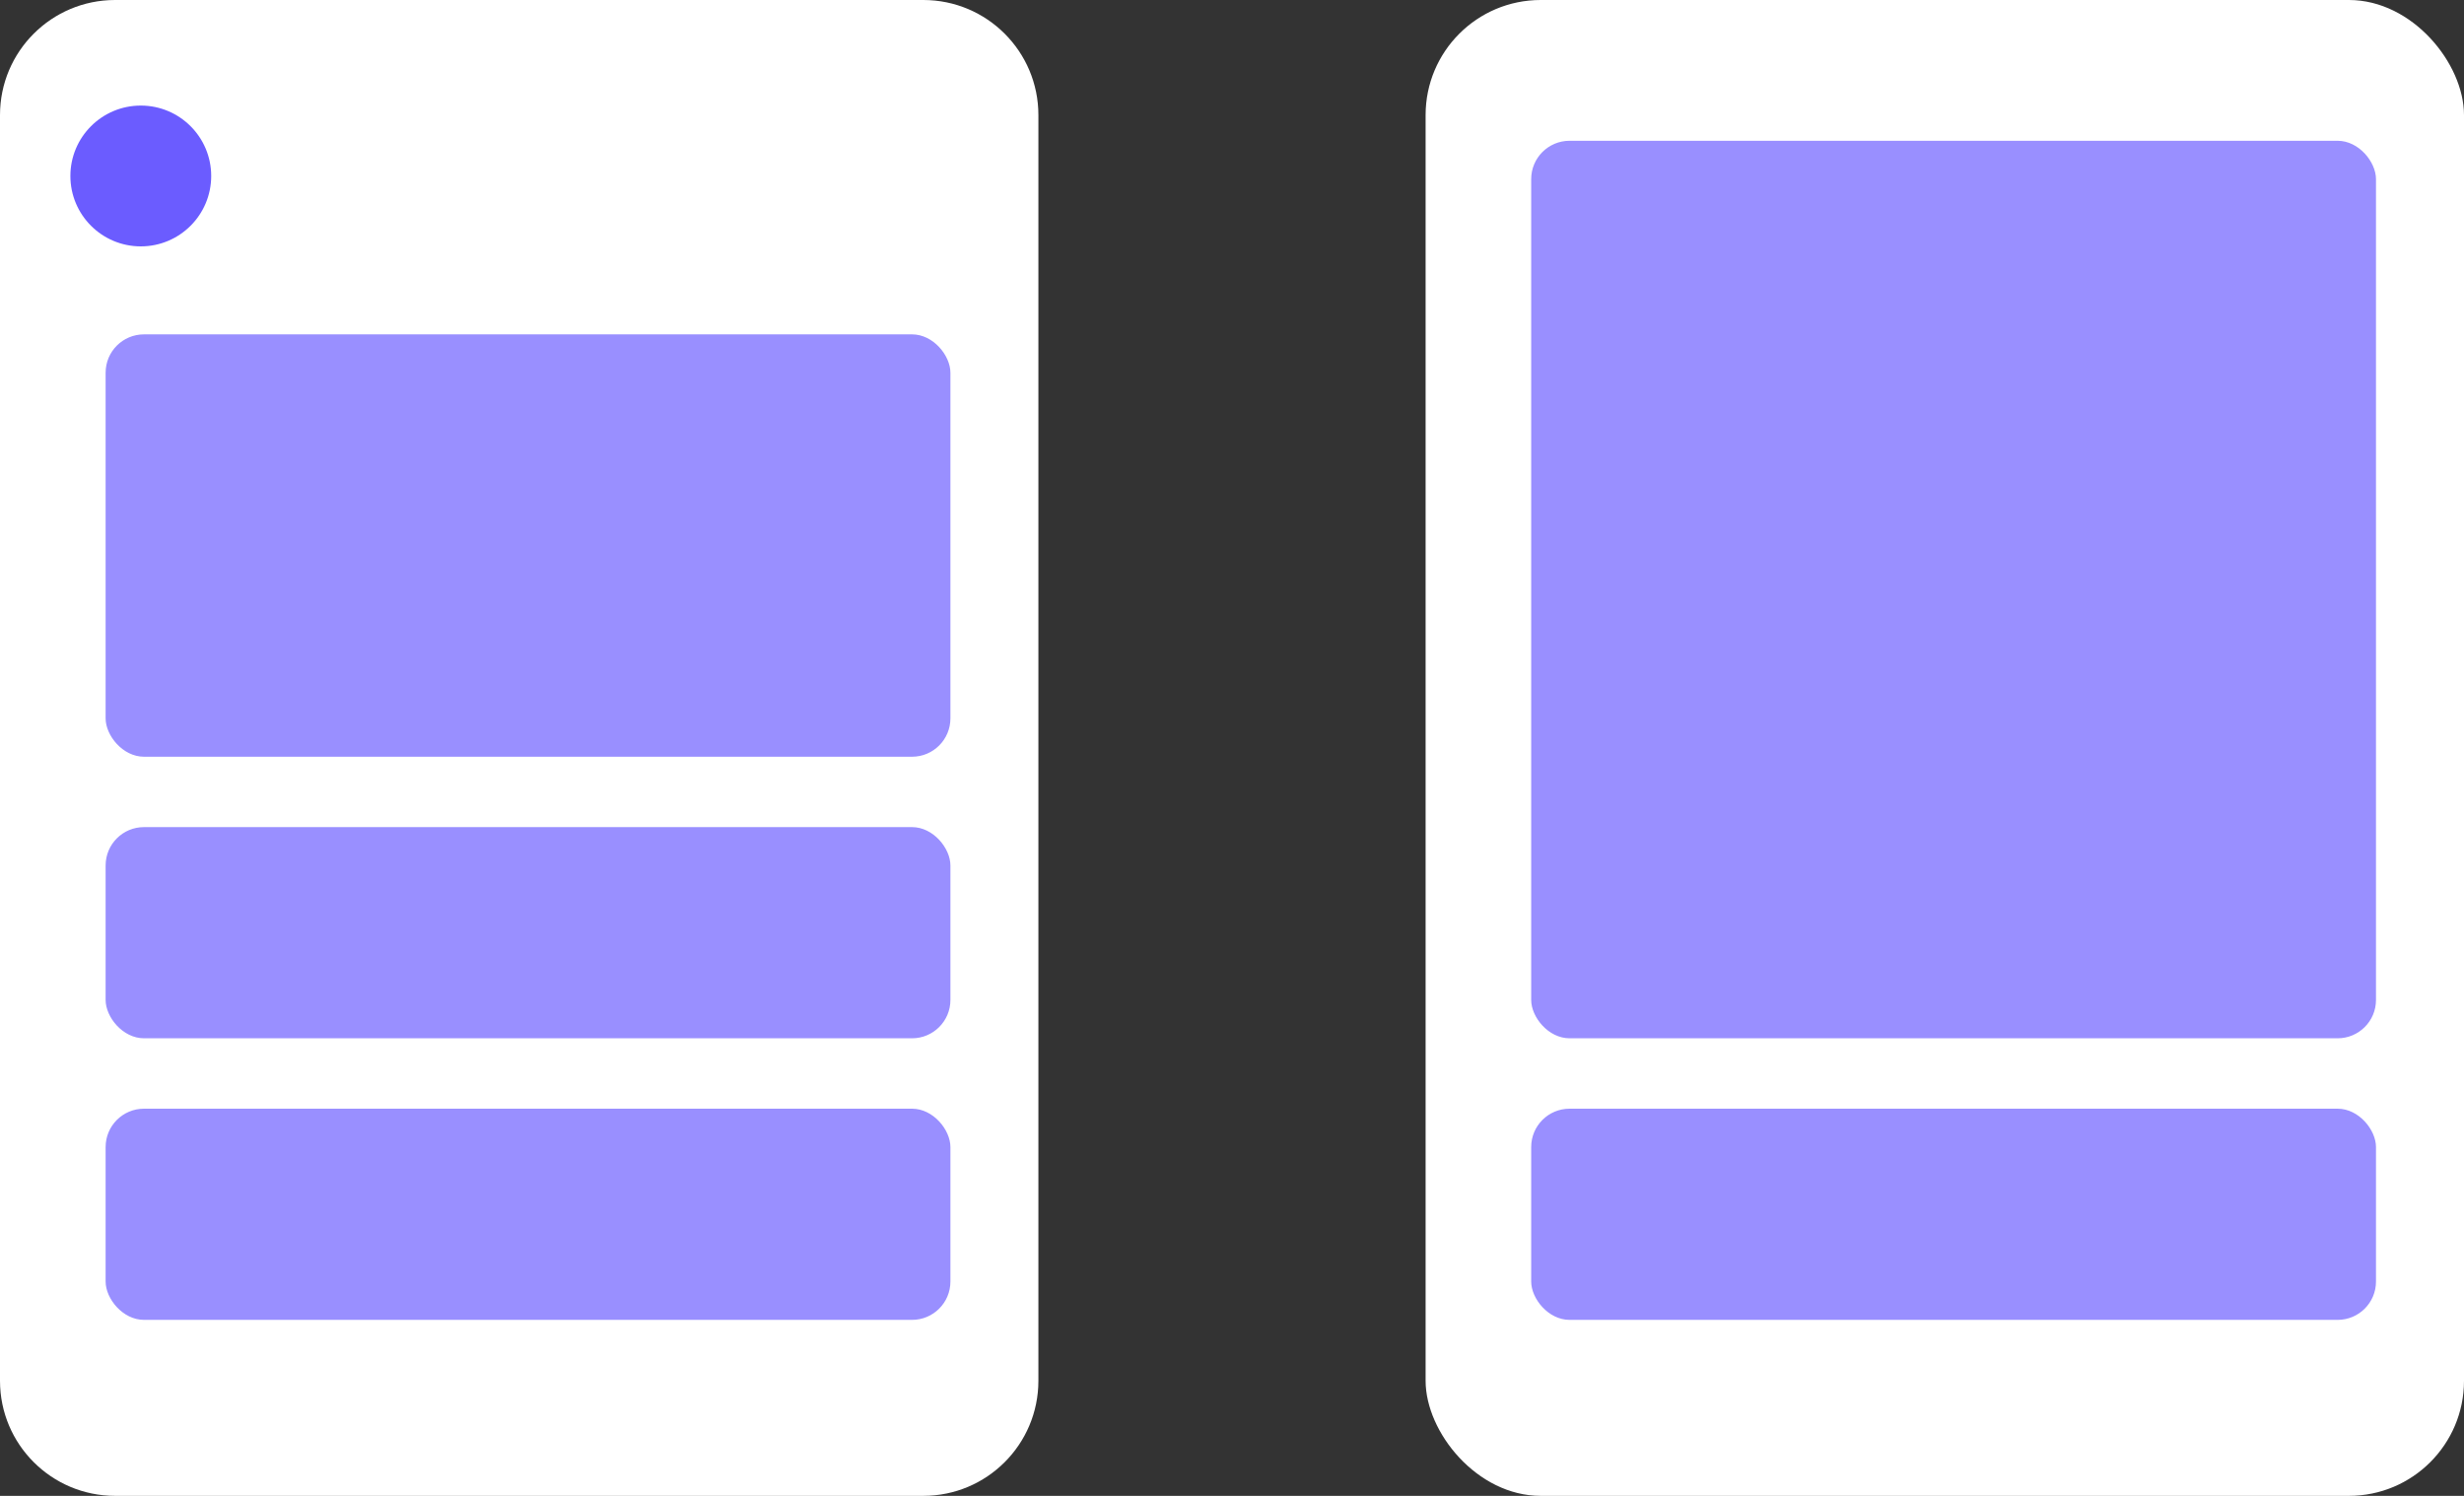
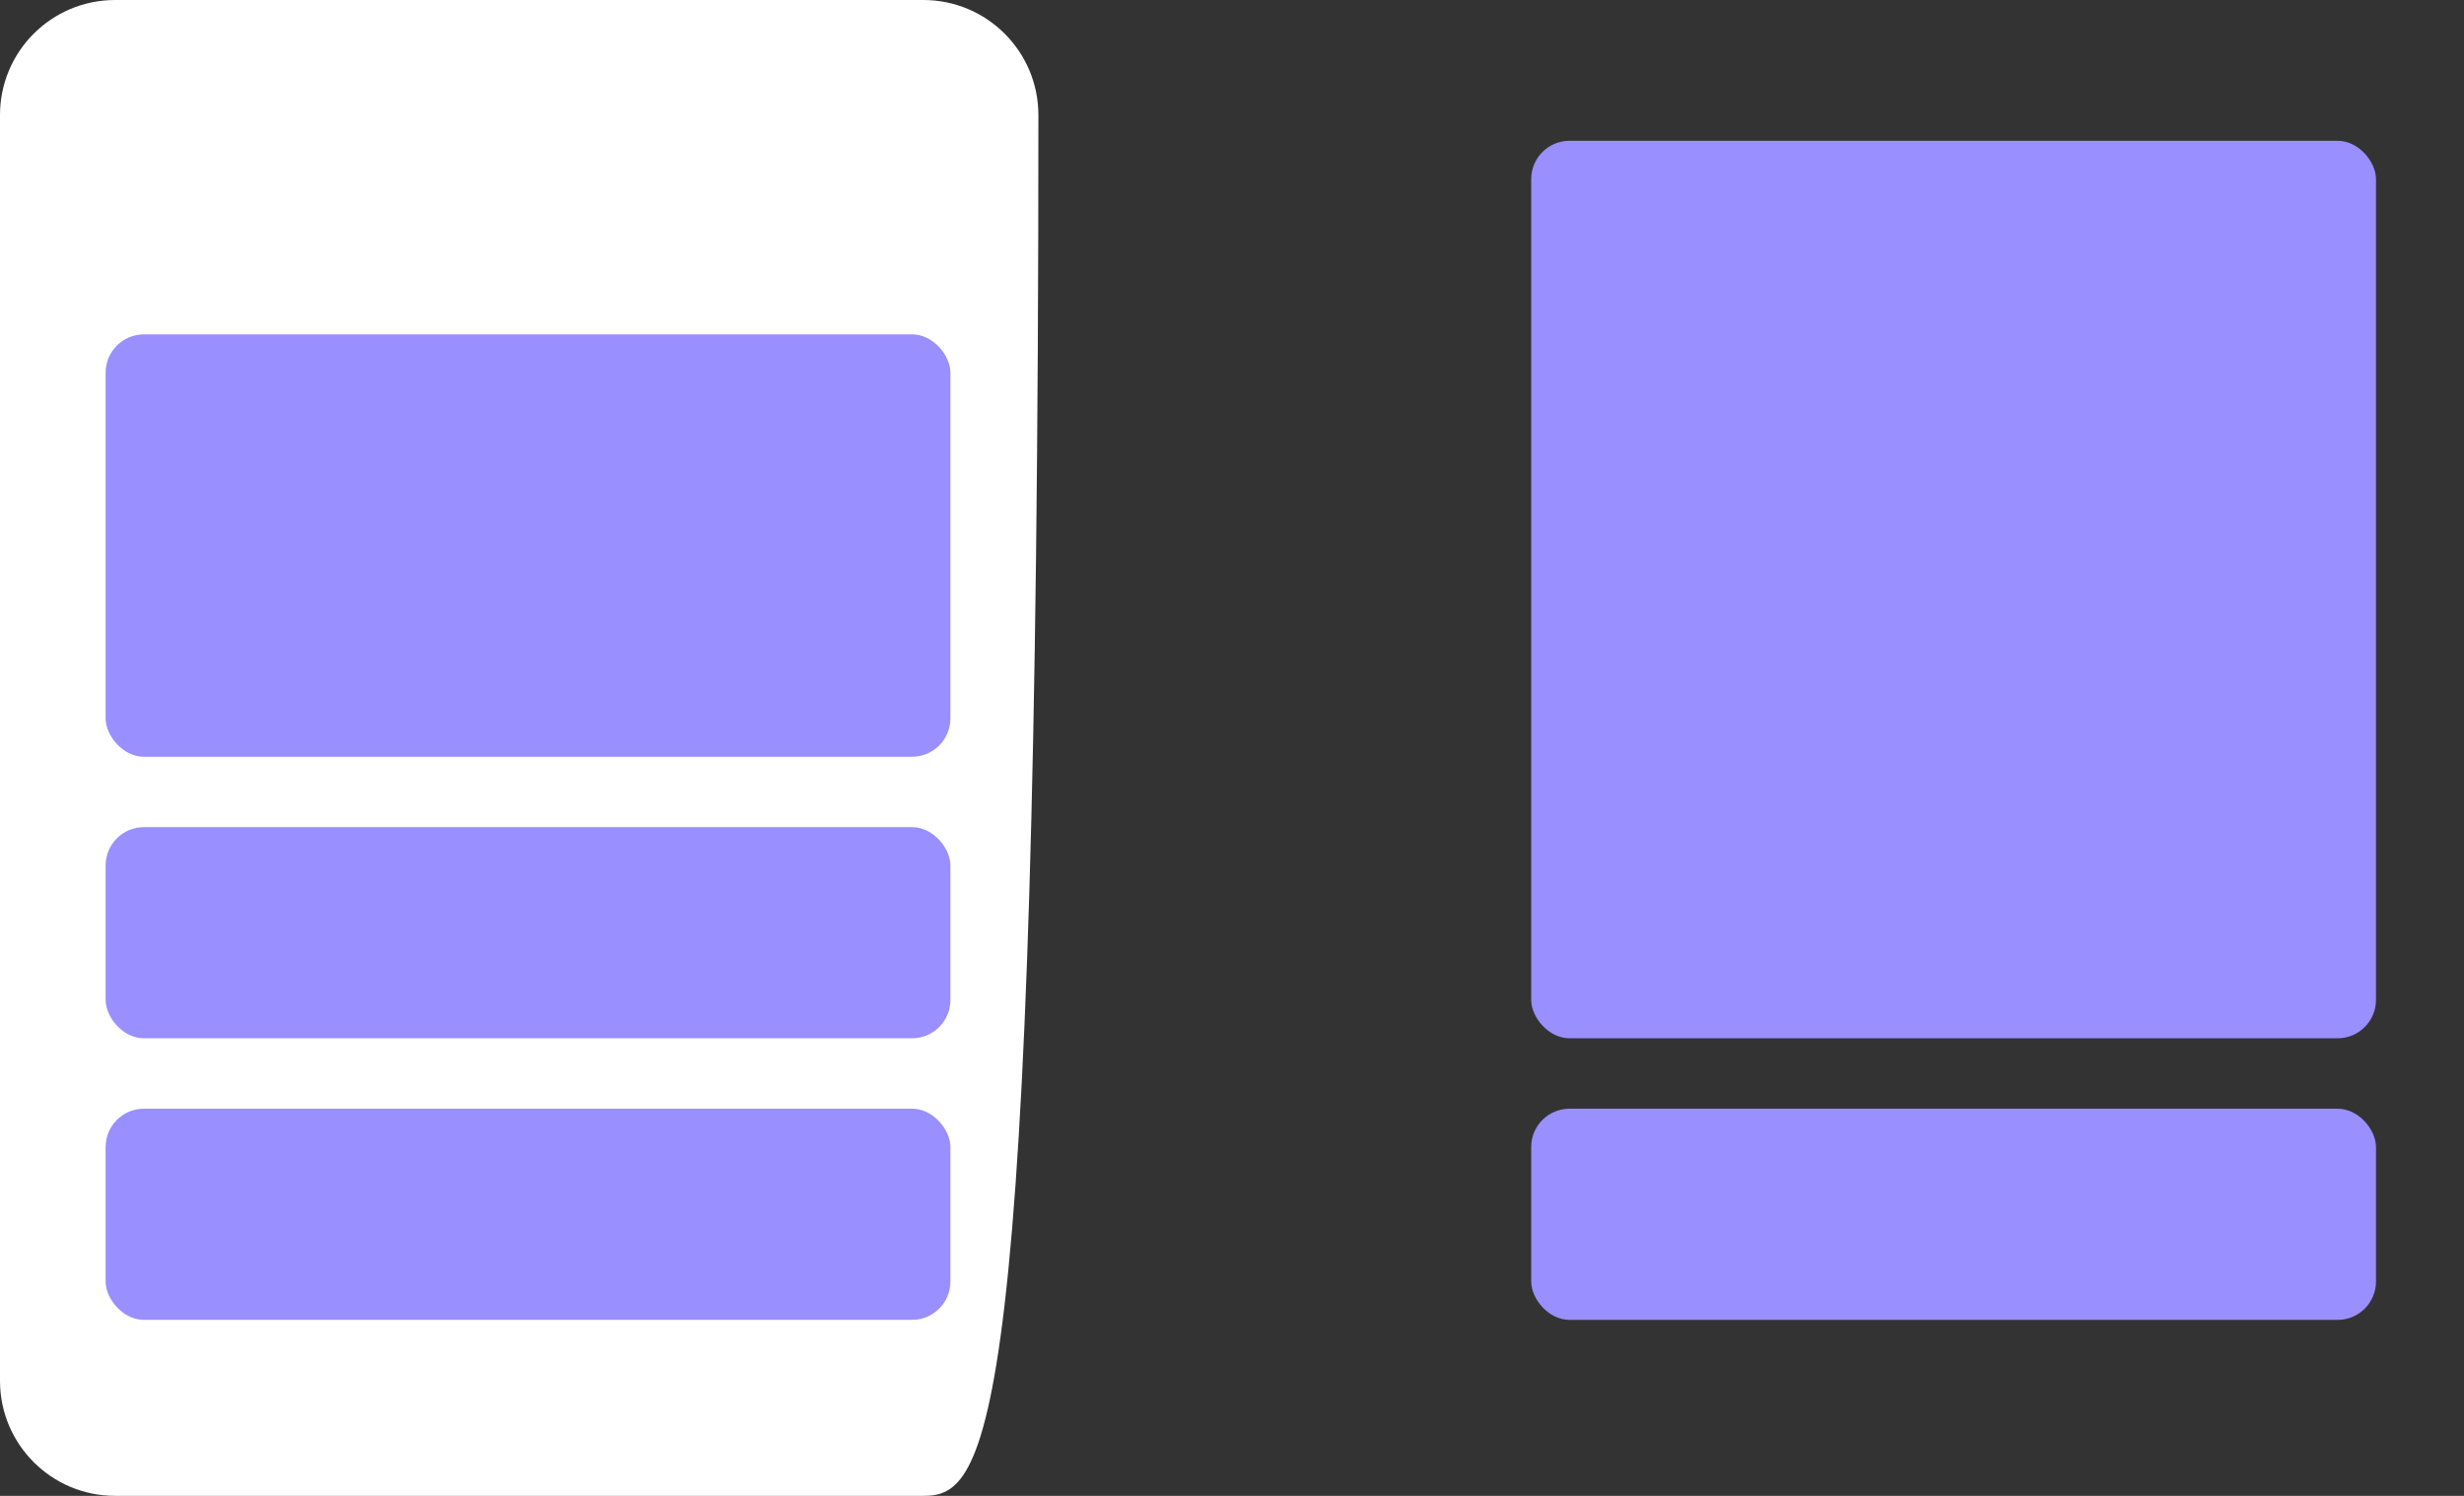
<svg xmlns="http://www.w3.org/2000/svg" width="128.471" height="78" viewBox="0 0 128.471 78" fill="none">
  <rect x="0" y="0" width="128.471" height="78" fill="#333333" stroke="none" />
  <desc>
			Created with Pixso.
	</desc>
-   <path d="M6 0L48.141 0C51.455 0 54.141 2.686 54.141 6L54.141 72C54.141 75.314 51.455 78 48.141 78L6 78C2.687 78 0 75.314 0 72L0 6C0 2.686 2.687 0 6 0Z" fill="#FFFFFF" fill-opacity="1" />
-   <circle cx="7.341" cy="9.176" r="3.671" fill="#6B5CFF" />
+   <path d="M6 0L48.141 0C51.455 0 54.141 2.686 54.141 6C54.141 75.314 51.455 78 48.141 78L6 78C2.687 78 0 75.314 0 72L0 6C0 2.686 2.687 0 6 0Z" fill="#FFFFFF" fill-opacity="1" />
  <rect x="5.507" y="17.435" rx="2" width="44.047" height="22.024" fill="#998FFF" />
  <rect x="5.507" y="43.129" rx="2" width="44.047" height="11.012" fill="#998FFF" />
  <rect x="5.507" y="57.812" rx="2" width="44.047" height="11.012" fill="#998FFF" />
-   <rect x="74.33" rx="6" width="54.141" height="78" fill="#FFFFFF" />
  <rect x="79.835" y="7.341" rx="2" width="44.047" height="46.8" fill="#998FFF" />
  <rect x="79.835" y="57.812" rx="2" width="44.047" height="11.012" fill="#998FFF" />
  <defs />
</svg>